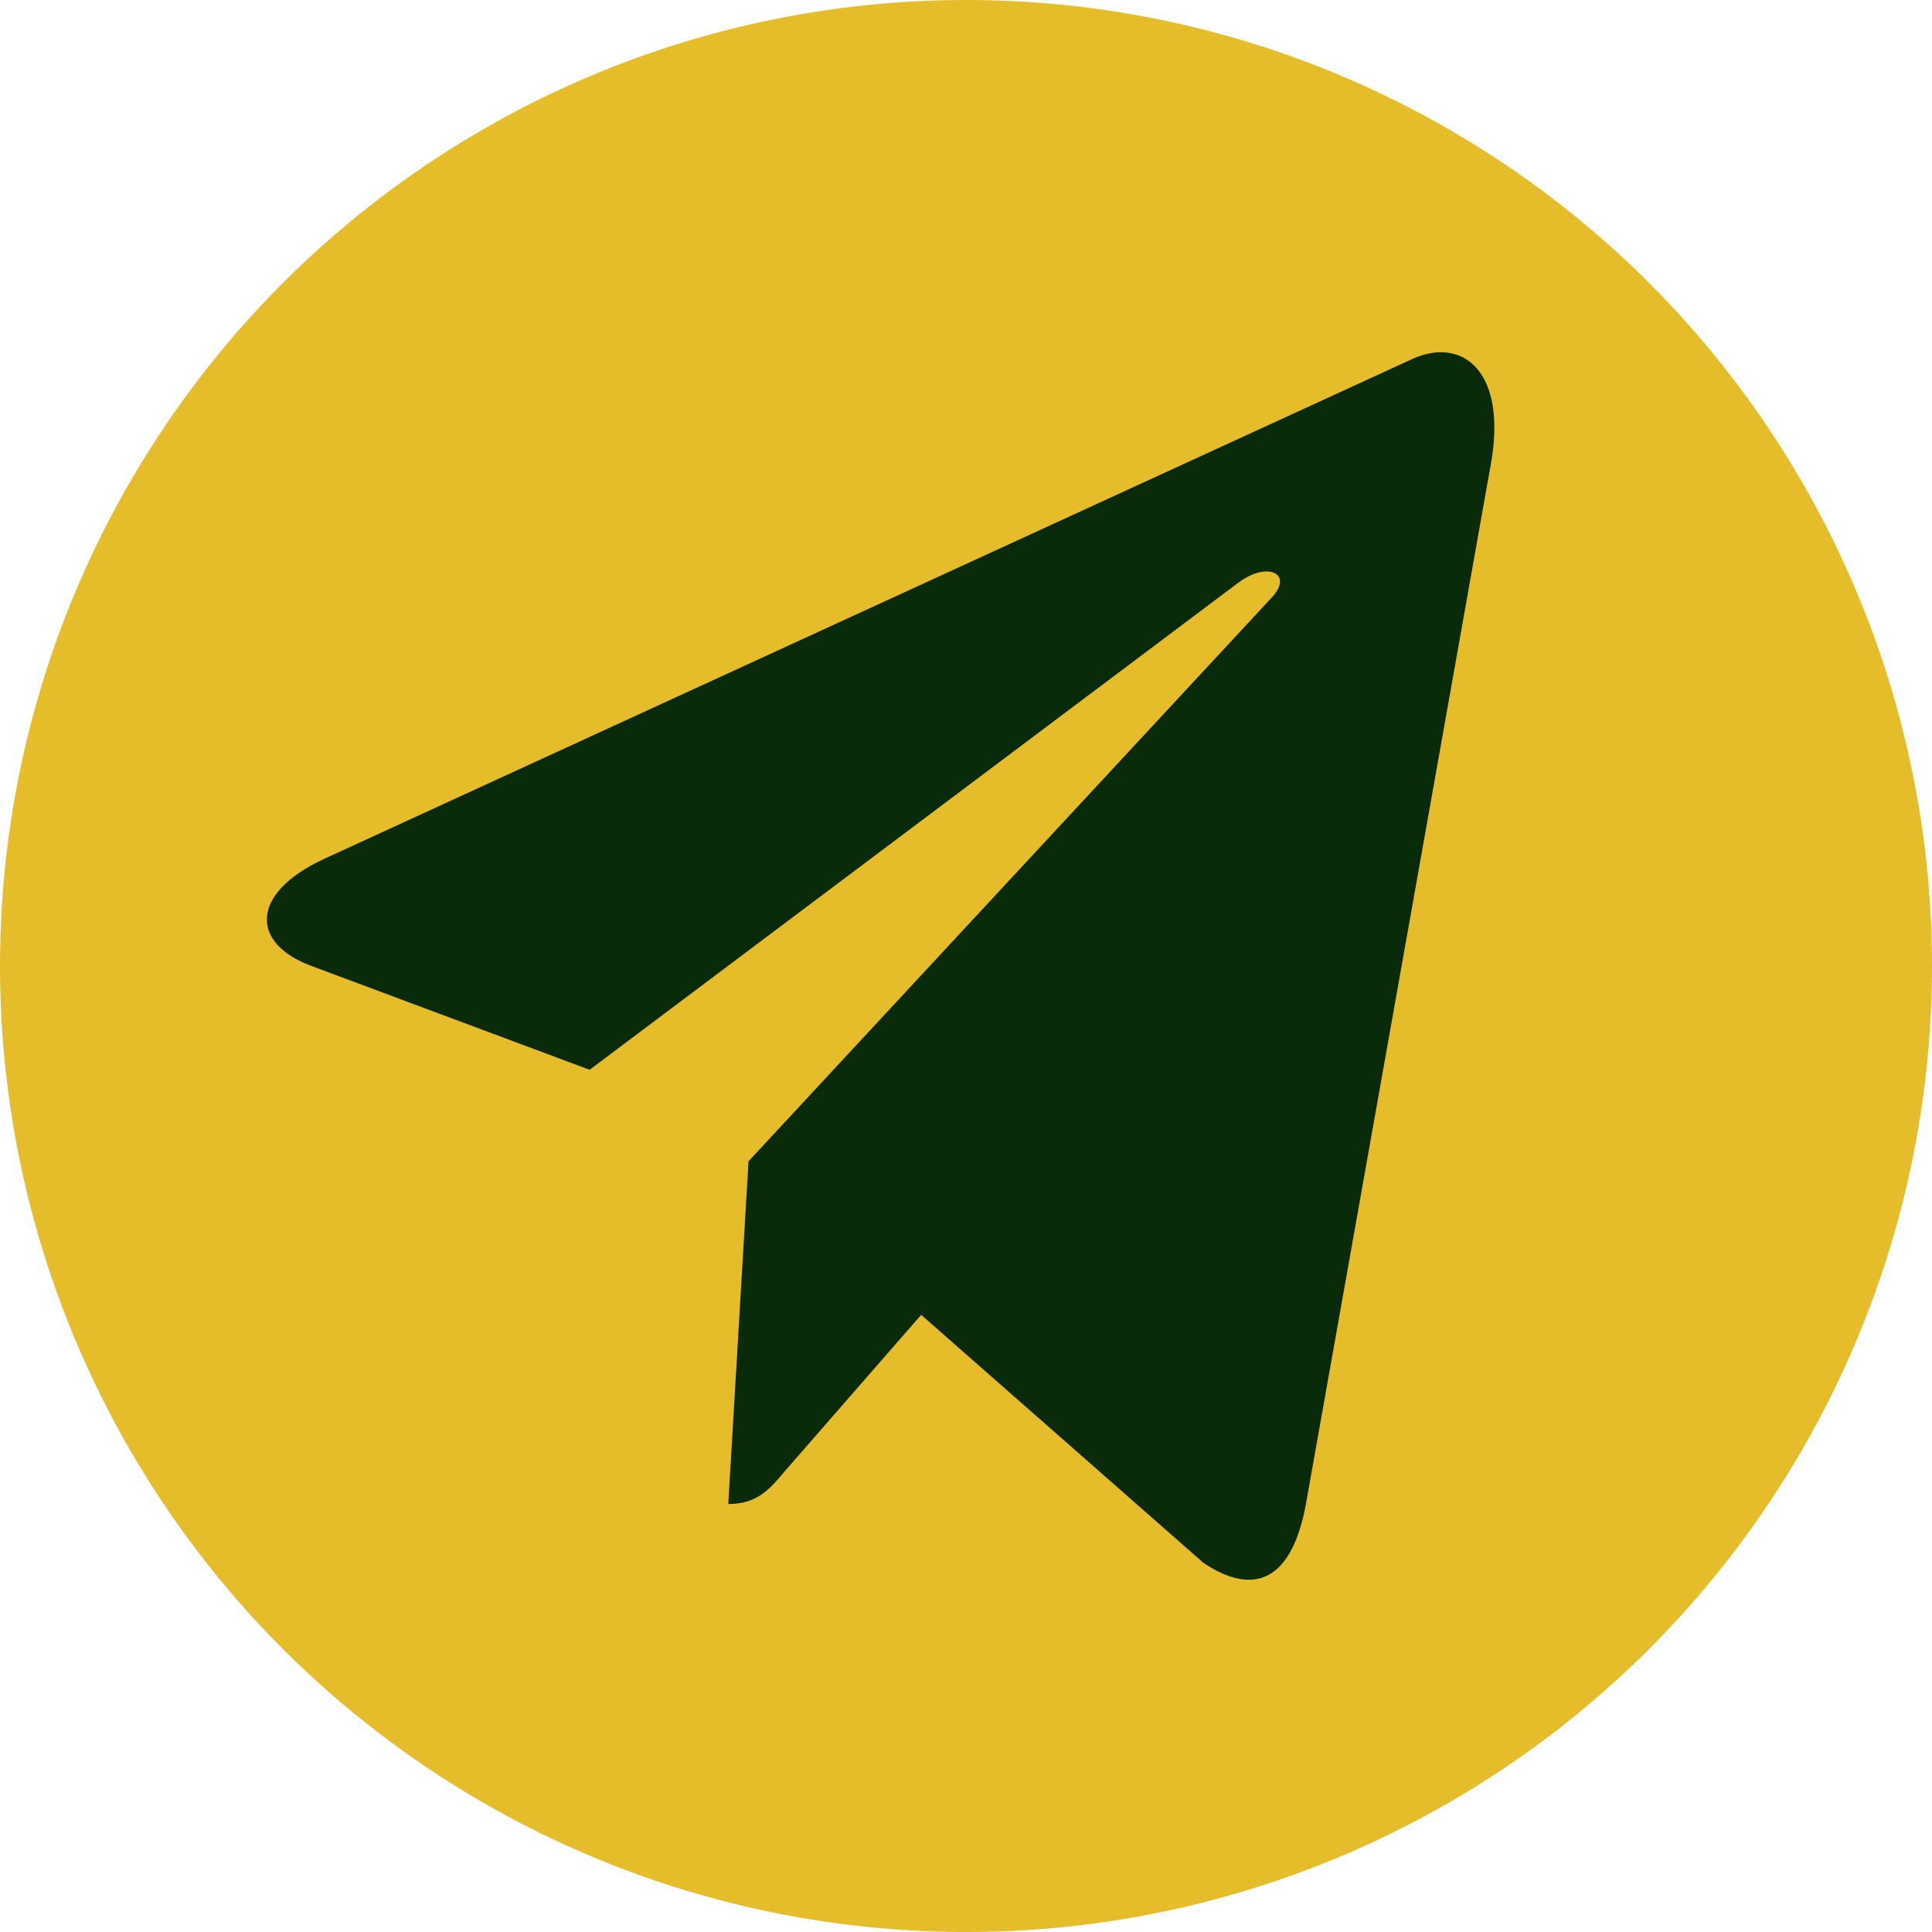
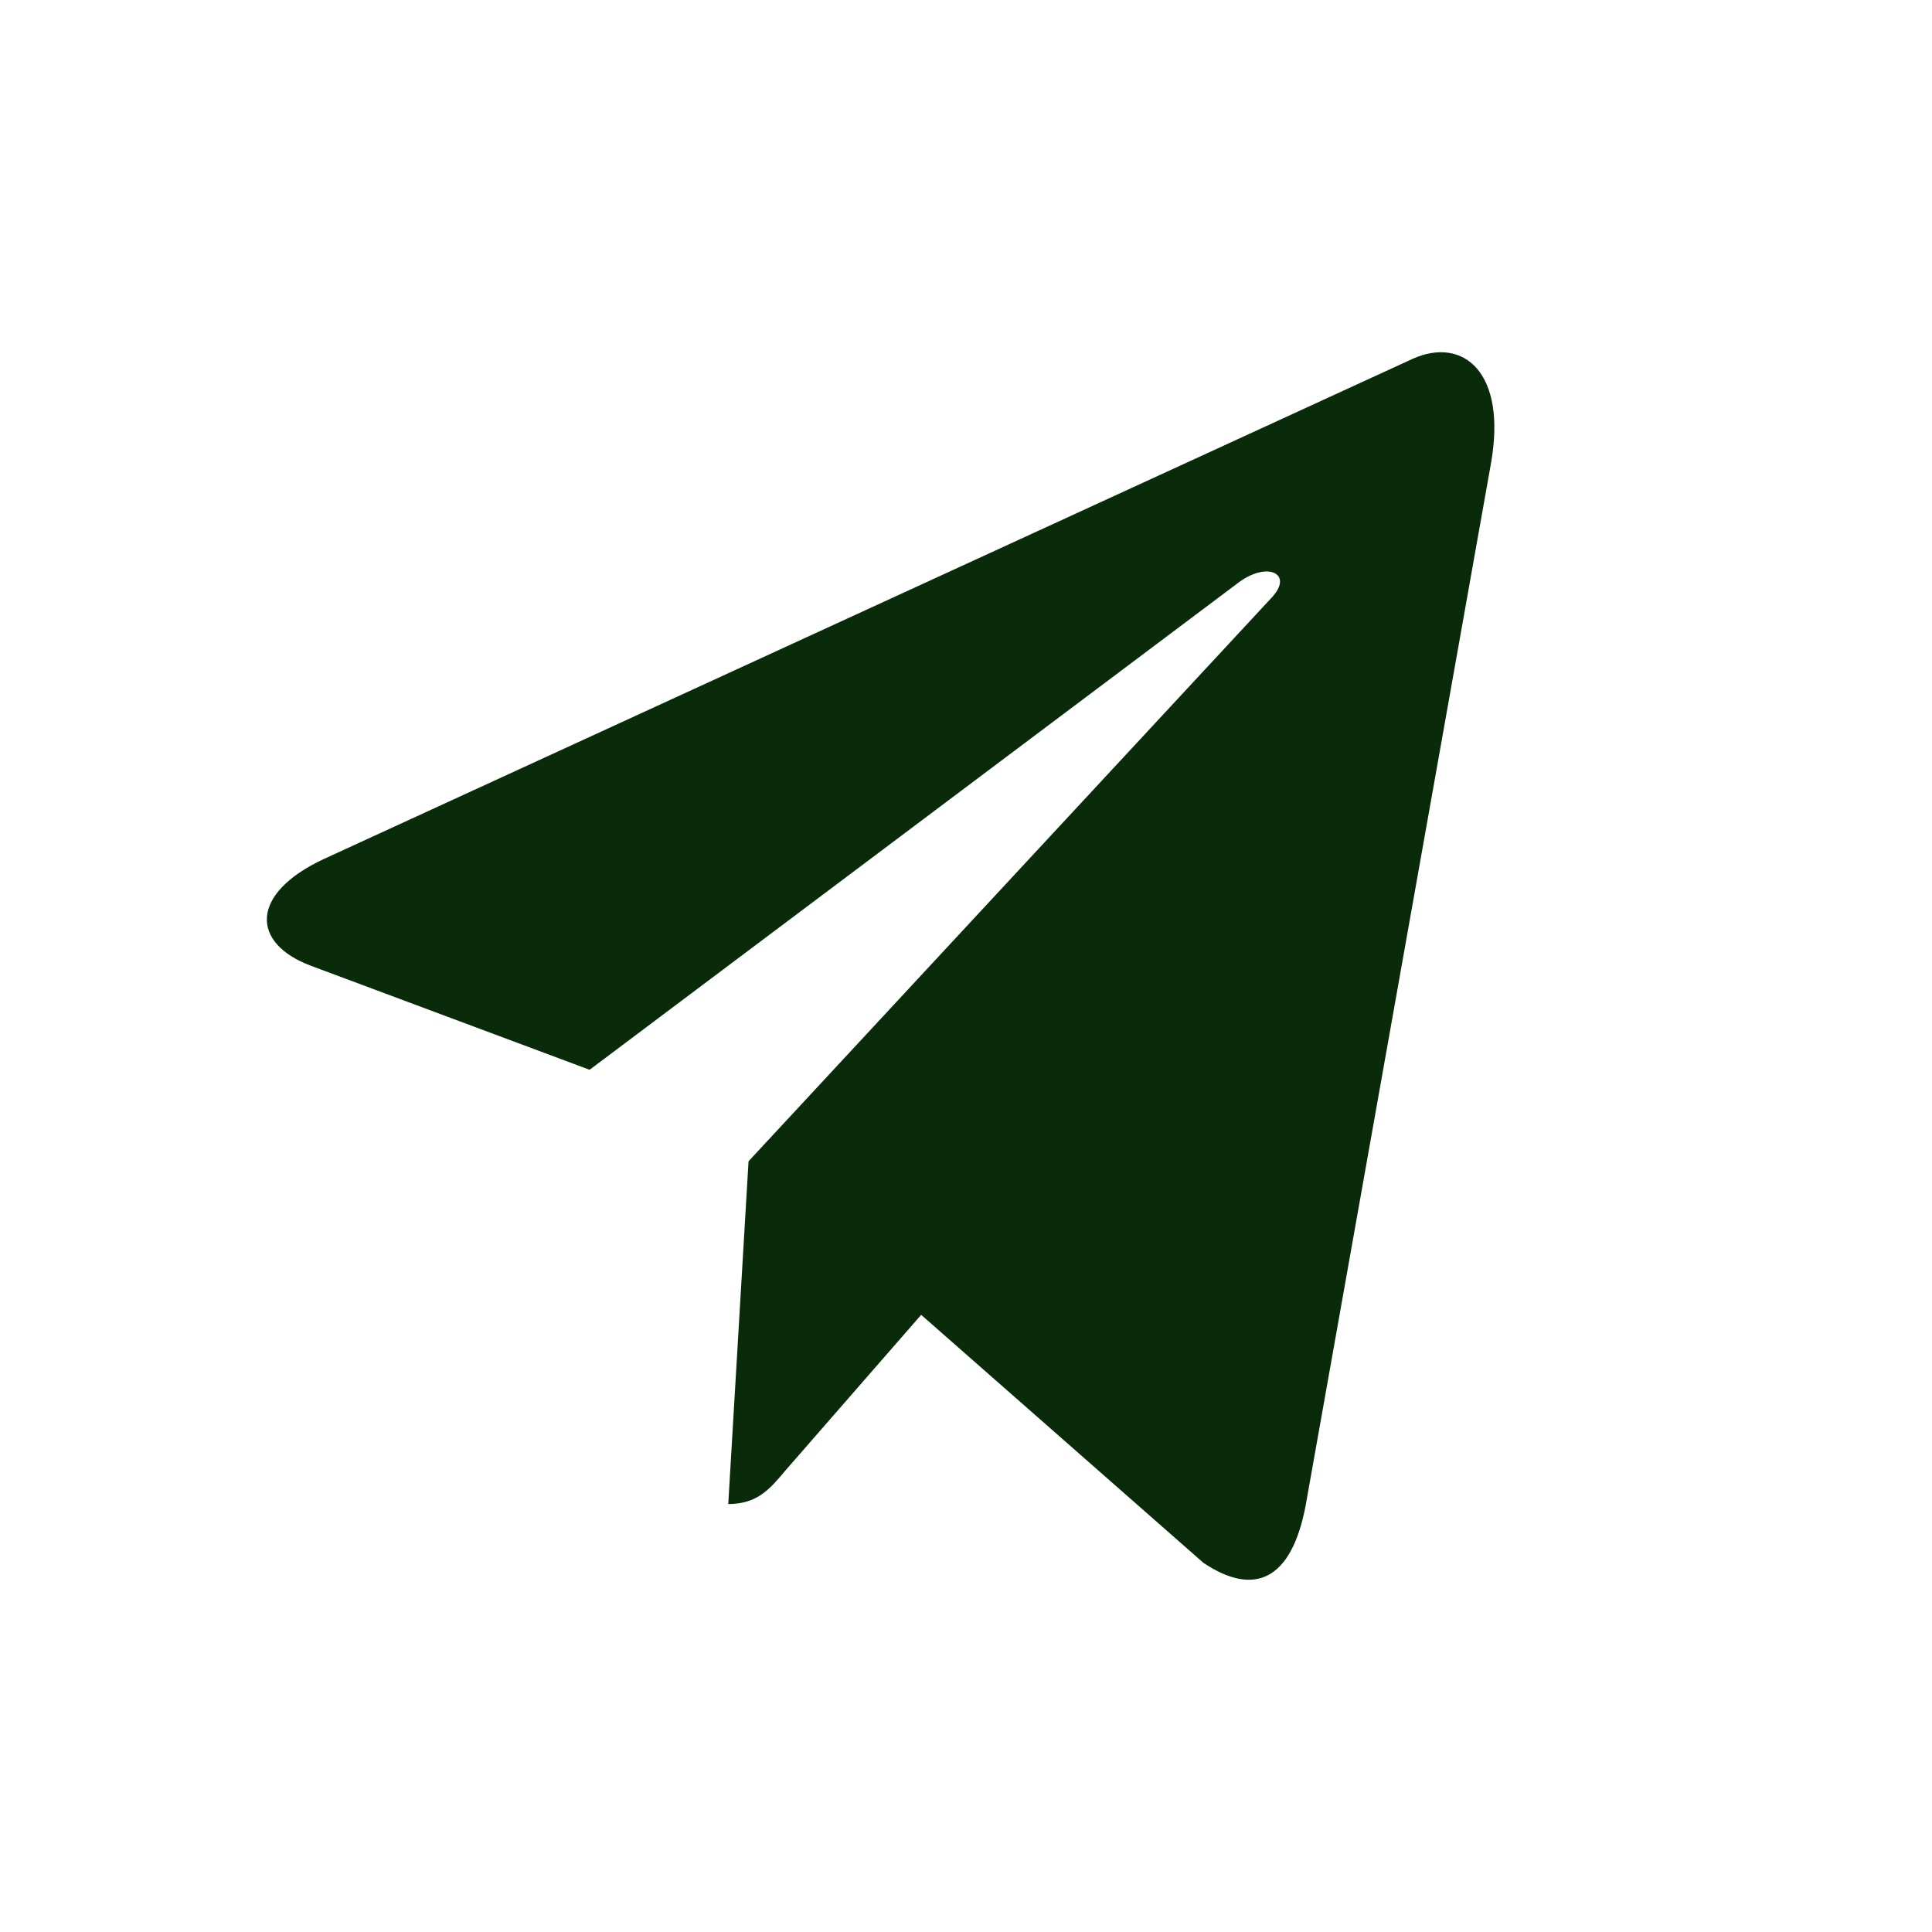
<svg xmlns="http://www.w3.org/2000/svg" width="181" height="181" viewBox="0 0 181 181" fill="none">
-   <circle cx="90.5" cy="90.5" r="90.5" fill="#E5BC2A" />
  <path d="M139.672 43.469L122.318 141.058C121.009 147.946 117.594 149.66 112.742 146.415L86.3 123.181L73.541 137.813C72.129 139.497 70.949 140.905 68.227 140.905L70.127 108.794L119.135 55.989C121.266 53.724 118.673 52.469 115.823 54.734L55.237 100.223L29.155 90.488C23.481 88.376 23.378 83.723 30.336 80.478L132.356 33.612C137.079 31.5 141.213 34.867 139.672 43.469V43.469Z" fill="#0A2B0A" />
</svg>